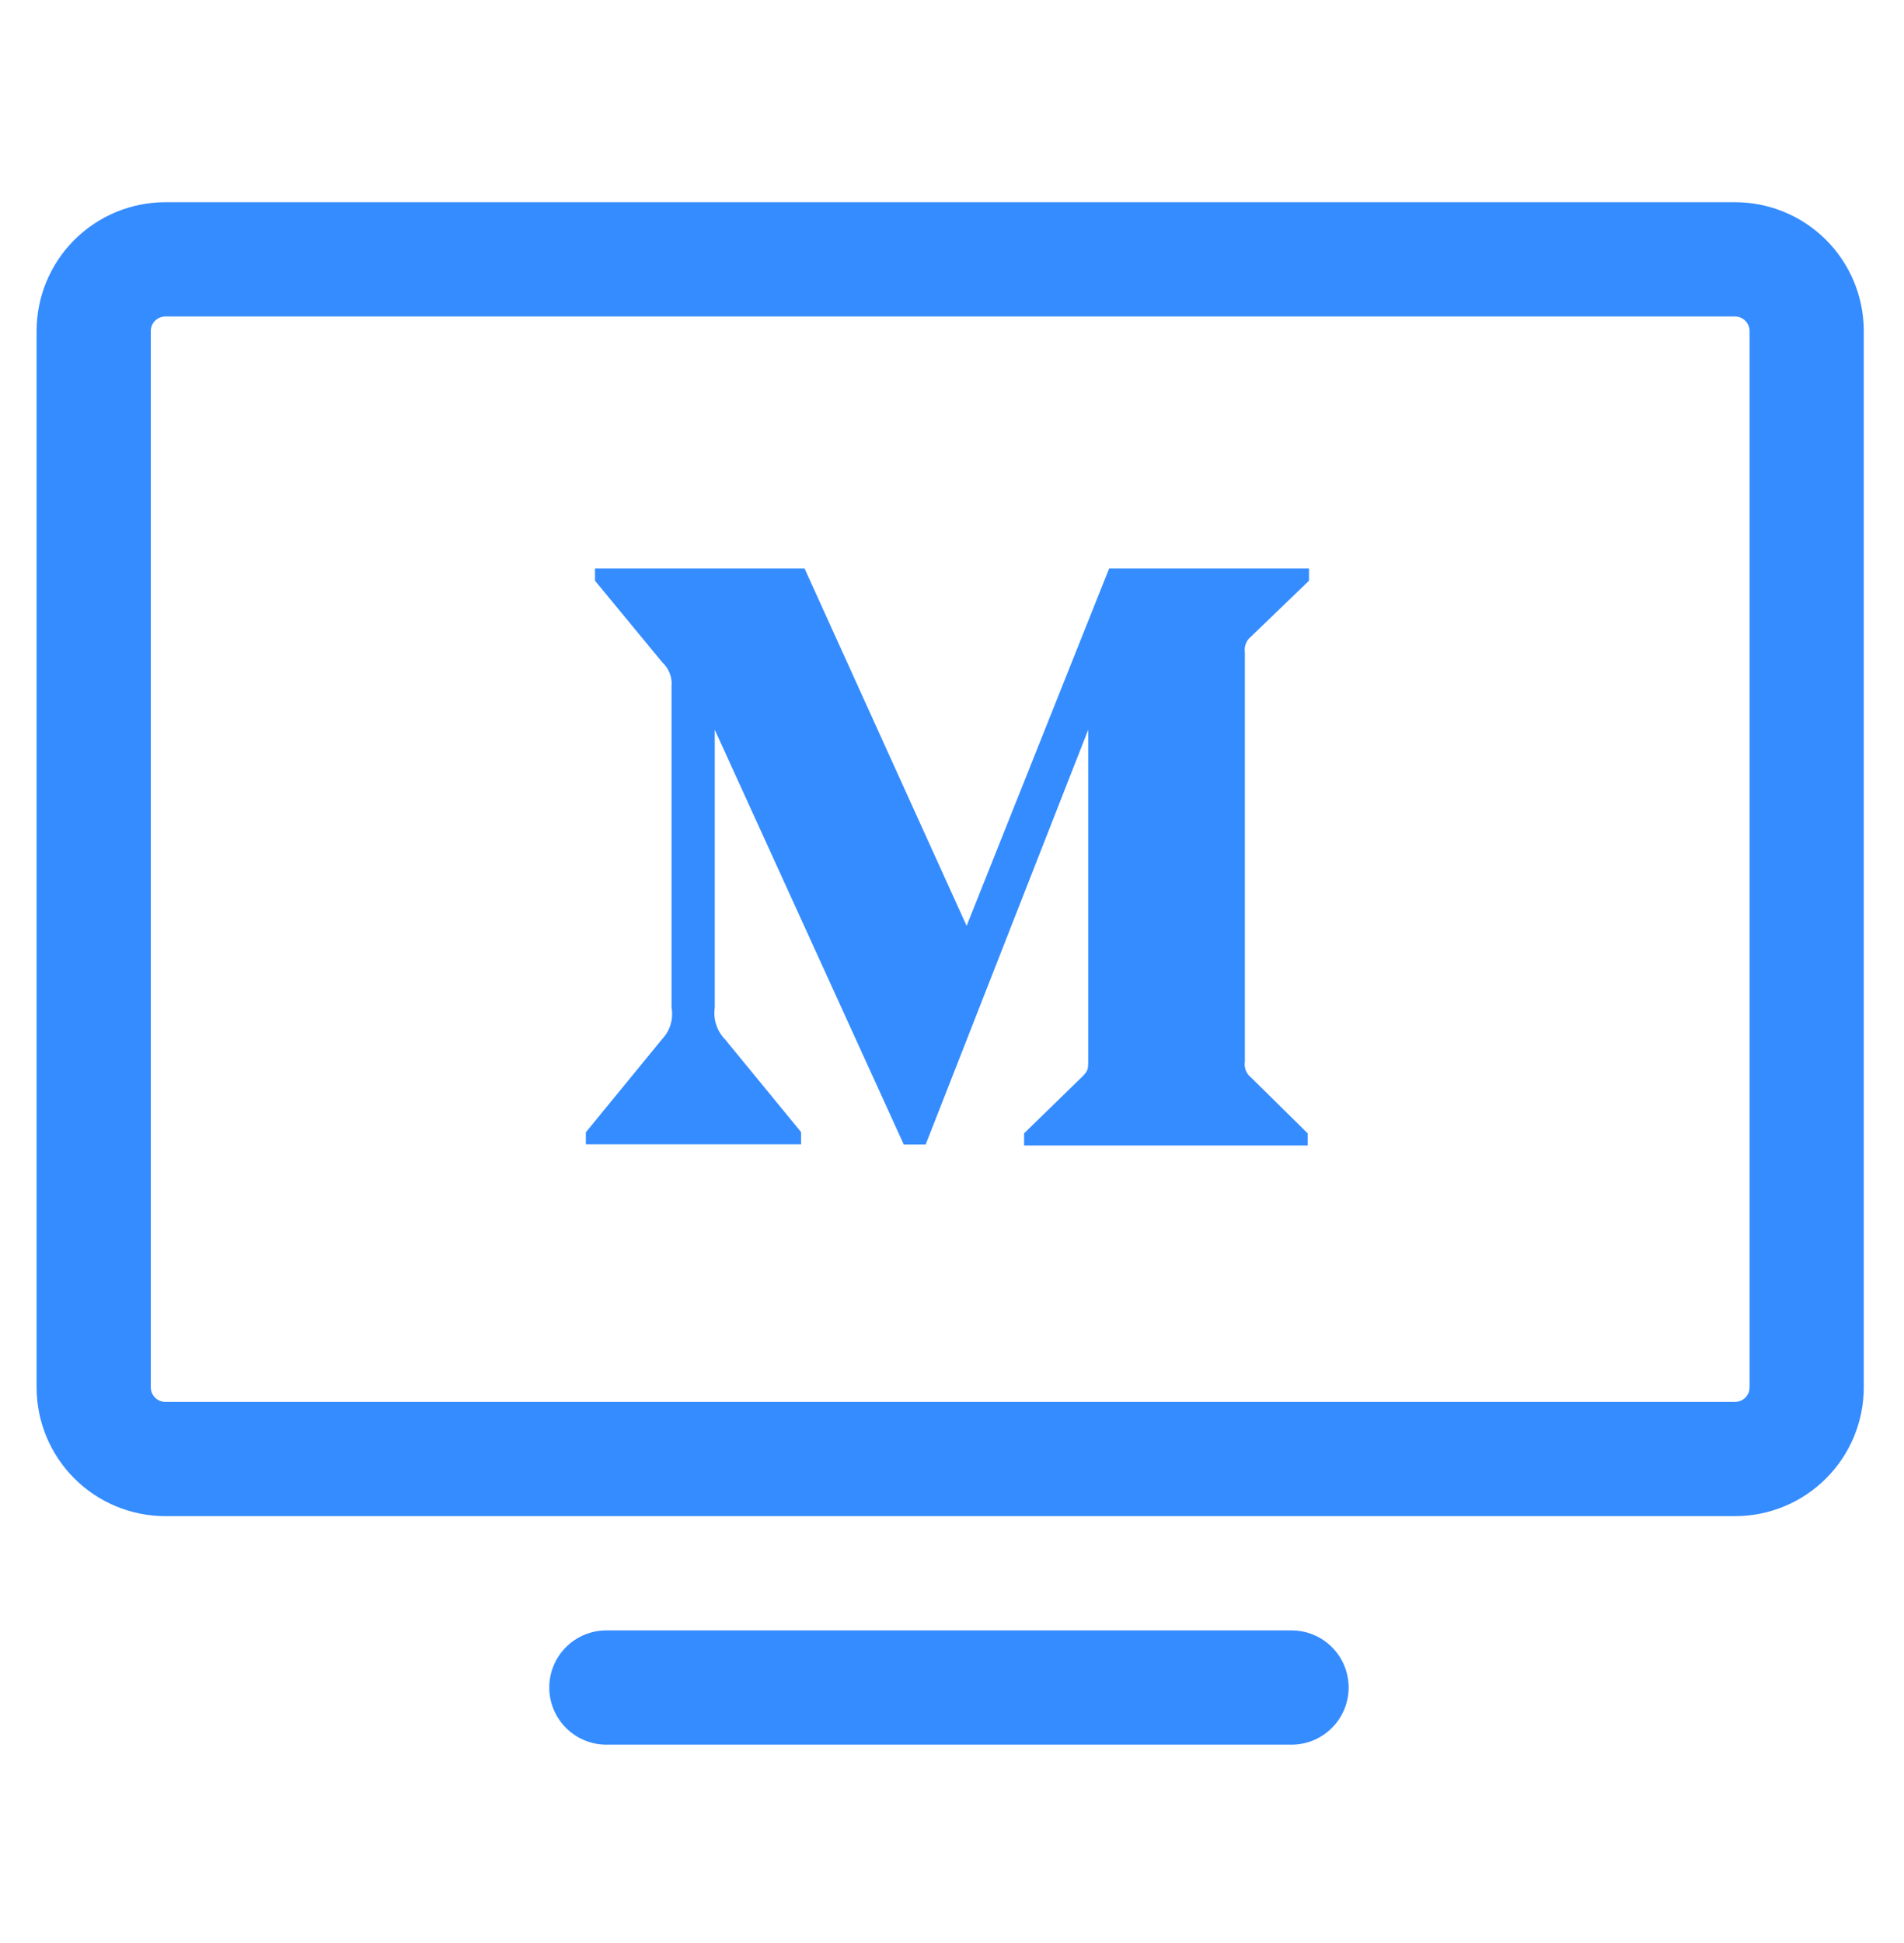
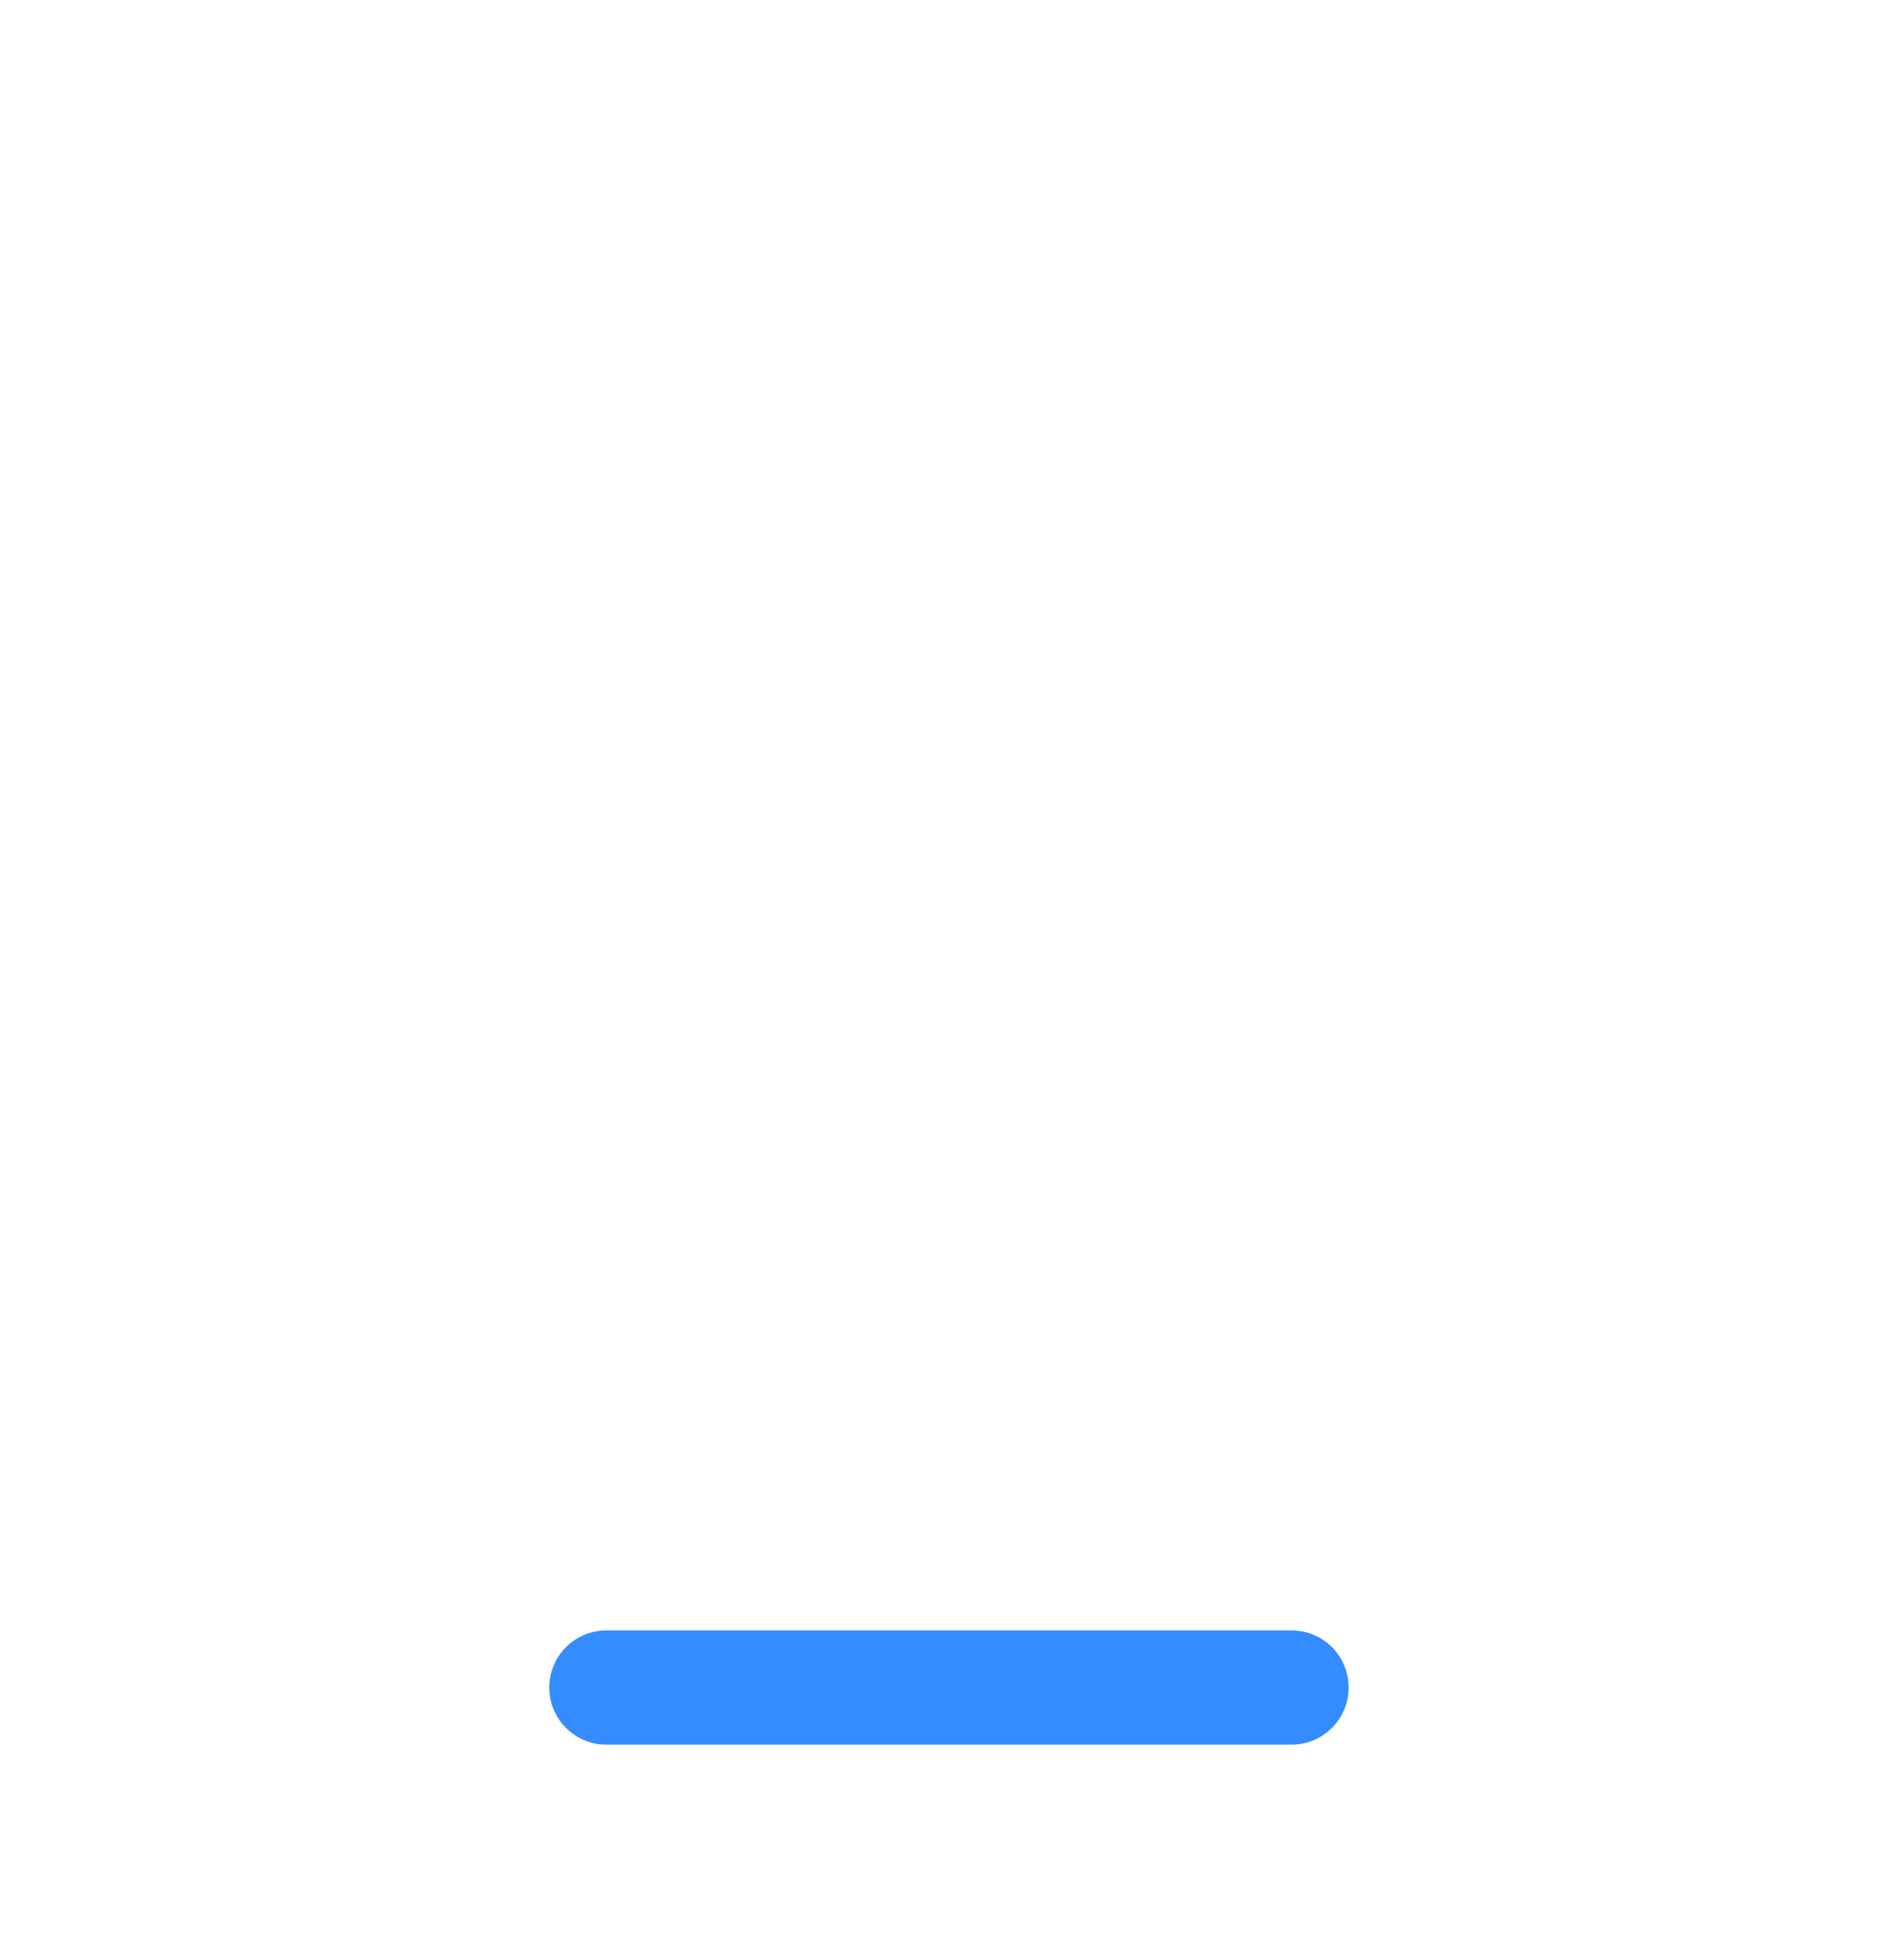
<svg xmlns="http://www.w3.org/2000/svg" width="50" height="51" viewBox="0 0 50 51" fill="none">
  <mask id="mask0_414_1592" style="mask-type:alpha" maskUnits="userSpaceOnUse" x="0" y="0" width="50" height="51">
    <rect y="0.5" width="50" height="50" fill="#D9D9D9" />
  </mask>
  <g mask="url(#mask0_414_1592)">
-     <path d="M32.859 16.703L34.375 15.243V14.923H29.126L25.384 24.302L21.129 14.923H15.625V15.243L17.395 17.389C17.568 17.548 17.657 17.781 17.635 18.014V26.449C17.689 26.753 17.593 27.063 17.38 27.284L15.385 29.72V30.035H21.037V29.715L19.044 27.286C18.829 27.066 18.725 26.758 18.77 26.451V19.154L23.733 30.04H24.309L28.577 19.154V27.827C28.577 28.055 28.577 28.102 28.428 28.253L26.893 29.748V30.067H34.34V29.748L32.859 28.288C32.731 28.189 32.664 28.023 32.691 27.861V17.129C32.664 16.968 32.731 16.802 32.859 16.703V16.703Z" fill="#358CFF" />
-     <path d="M45.57 8.307C45.669 8.309 45.763 8.349 45.833 8.419C45.903 8.489 45.943 8.583 45.945 8.682V36.422C45.943 36.521 45.903 36.615 45.833 36.685C45.763 36.755 45.669 36.795 45.57 36.797H4.335C4.236 36.795 4.142 36.755 4.072 36.685C4.002 36.615 3.962 36.521 3.96 36.422V8.682C3.962 8.583 4.002 8.489 4.072 8.419C4.142 8.349 4.236 8.309 4.335 8.307H45.57M45.57 5.308H4.335C3.441 5.31 2.584 5.666 1.951 6.298C1.319 6.93 0.963 7.787 0.961 8.682V36.422C0.963 37.316 1.319 38.173 1.951 38.805C2.584 39.438 3.441 39.794 4.335 39.796H45.57C46.465 39.794 47.322 39.438 47.954 38.805C48.586 38.173 48.942 37.316 48.944 36.422V8.682C48.942 7.787 48.586 6.93 47.954 6.298C47.322 5.666 46.465 5.31 45.57 5.308V5.308Z" fill="#358CFF" />
    <path d="M33.917 42.795H15.923C15.526 42.795 15.144 42.953 14.863 43.234C14.582 43.515 14.424 43.896 14.424 44.294C14.424 44.692 14.582 45.073 14.863 45.354C15.144 45.636 15.526 45.794 15.923 45.794H33.917C34.315 45.794 34.696 45.636 34.977 45.354C35.258 45.073 35.416 44.692 35.416 44.294C35.416 43.896 35.258 43.515 34.977 43.234C34.696 42.953 34.315 42.795 33.917 42.795Z" fill="#358CFF" />
  </g>
</svg>